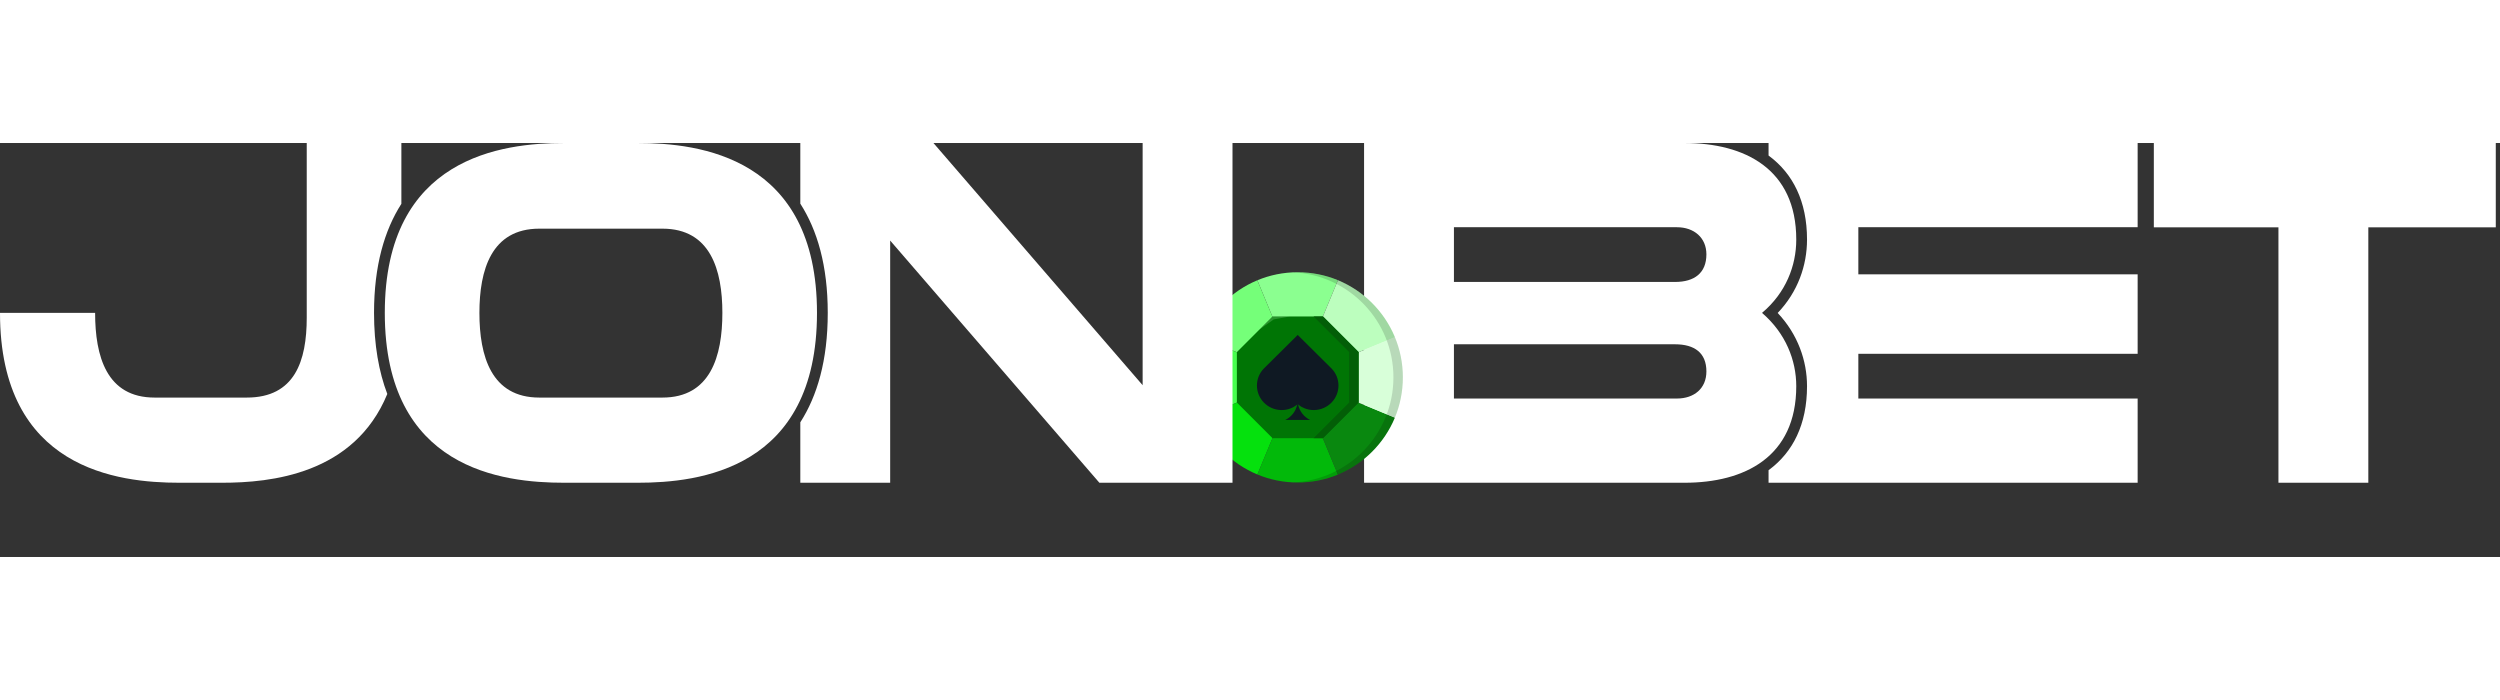
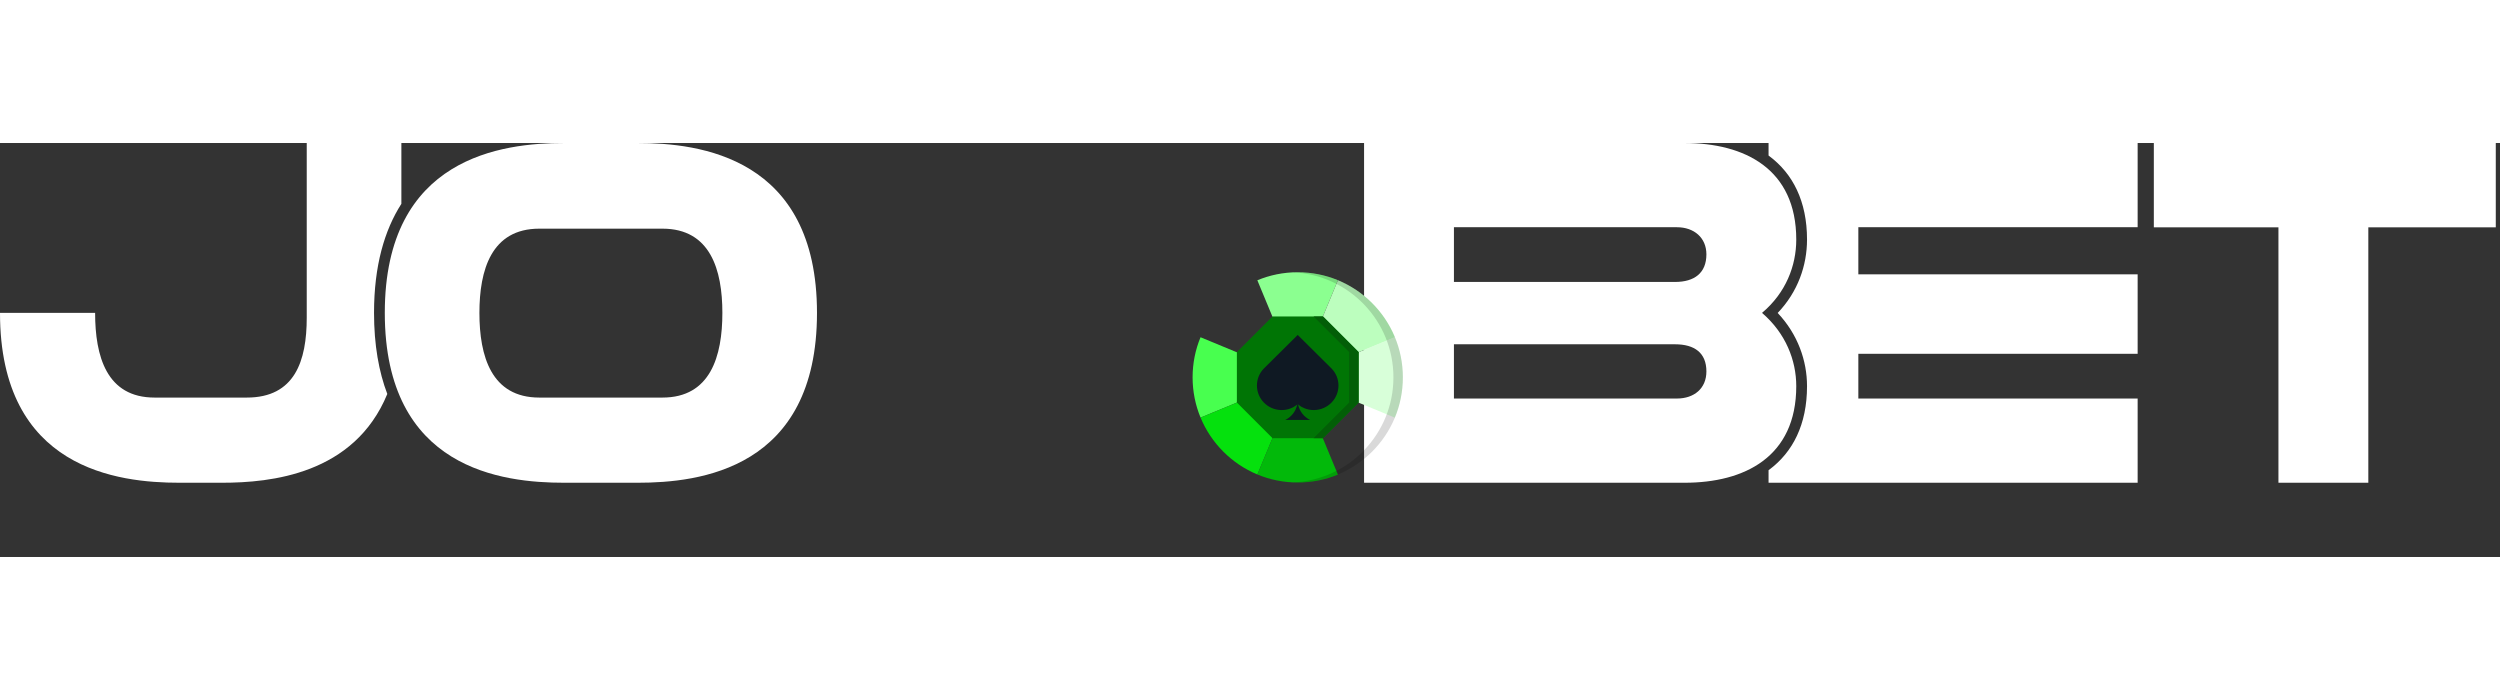
<svg xmlns="http://www.w3.org/2000/svg" width="275" height="77" viewBox="0 0 465 77" fill="none">
  <rect x="0" y="0" width="465" height="77" fill="#333333" stroke="none" />
  <g clip-path="url(#clip0_1_101)">
    <path d="M400.613 15.68V3.00453e-07L464.215 0V15.68H440.508V63.191H423.79V15.68H400.613Z" fill="white" />
    <path d="M397.602 0L328.951 2.54534e-07V2.331C328.998 2.366 329.045 2.4 329.091 2.435C333.461 5.702 336.107 10.823 336.107 17.966C336.107 22.737 334.419 27.677 330.648 31.61C334.411 35.594 336.107 40.52 336.107 45.225C336.107 52.368 333.461 57.489 329.091 60.757C329.045 60.791 328.998 60.826 328.951 60.86V63.191H397.602V47.526H345.651V39.207H397.602V24.427H345.651V15.665H397.602V0Z" fill="white" />
    <path d="M334.105 17.966C334.105 22.834 332.16 27.878 327.738 31.596C332.16 35.401 334.105 40.446 334.105 45.225C334.105 58.412 324.466 63.191 313.323 63.191H253.717V2.8158e-07L313.323 0C324.466 -5.26396e-08 334.105 4.779 334.105 17.966ZM270.431 25.843H311.554C315.18 25.843 317.391 24.161 317.391 20.71C317.391 17.612 315.091 15.665 311.907 15.665H270.431V25.843ZM311.554 37.437H270.431V47.526H311.907C315.091 47.526 317.391 45.668 317.391 42.482C317.391 39.03 315.18 37.437 311.554 37.437Z" fill="white" />
    <path d="M248.856 25.517C246.552 24.563 244.026 24.036 241.377 24.036C238.716 24.036 236.179 24.568 233.866 25.53L241.358 43.6L248.856 25.517Z" fill="#8BFF90" />
-     <path d="M233.866 25.53C229.092 27.518 225.274 31.345 223.297 36.126L241.358 43.6L233.866 25.53Z" fill="#75FF79" />
    <path d="M241.358 43.6L223.297 36.126C222.347 38.426 221.823 40.947 221.823 43.591C221.823 46.24 222.349 48.767 223.304 51.071L241.358 43.6Z" fill="#48FF4F" />
    <path d="M233.873 61.654L241.358 43.601L223.304 51.072C225.283 55.848 229.1 59.669 233.873 61.654Z" fill="#05E10D" />
    <path d="M241.377 63.146C244.024 63.146 246.547 62.62 248.849 61.668L241.358 43.601L233.873 61.654C236.184 62.616 238.719 63.146 241.377 63.146Z" fill="#02B90A" />
-     <path d="M259.445 51.085L241.358 43.601L248.849 61.668C253.633 59.688 257.46 55.865 259.445 51.085Z" fill="#09880F" />
    <path d="M259.451 36.113L241.358 43.6L259.445 51.085C260.403 48.777 260.932 46.246 260.932 43.591C260.932 40.943 260.405 38.417 259.451 36.113Z" fill="#D8FFD9" />
    <path d="M248.856 25.518L241.358 43.601L259.451 36.114C257.469 31.328 253.642 27.5 248.856 25.518Z" fill="#BCFEBE" />
    <path d="M236.691 32.258H246.072L252.705 38.891V48.272L246.072 54.905H236.691L230.058 48.272V38.891L236.691 32.258Z" fill="#007505" />
-     <path opacity="0.22" d="M236.918 32.806L239.866 32.265L236.694 32.246L234.231 34.709L236.918 32.806Z" fill="#BCFEBE" />
-     <path d="M252.705 48.272V38.891L246.072 32.258H244.318L250.951 38.891V48.272L244.318 54.905H246.072L252.705 48.272Z" fill="#035E07" />
+     <path d="M252.705 48.272V38.891L246.072 32.258H244.318L250.951 38.891V48.272L244.318 54.905H246.072Z" fill="#035E07" />
    <path d="M248.956 45.106C248.956 47.588 246.96 49.606 244.472 49.669H244.461C244.426 49.671 244.39 49.671 244.354 49.671C243.758 49.671 243.188 49.559 242.665 49.353C242.23 49.184 241.829 48.949 241.471 48.662C241.464 48.658 241.456 48.652 241.45 48.647C241.423 48.626 241.397 48.605 241.372 48.584C241.358 48.595 241.343 48.607 241.329 48.618C241.324 48.623 241.319 48.627 241.314 48.63C241.304 48.64 241.294 48.648 241.284 48.654C241.265 48.67 241.246 48.685 241.226 48.7C241.193 48.728 241.157 48.754 241.123 48.778C240.359 49.34 239.413 49.671 238.39 49.671C238.325 49.671 238.26 49.669 238.196 49.666C235.745 49.565 233.789 47.563 233.789 45.106C233.789 43.908 234.254 42.819 235.015 42.005L235.264 41.757L241.314 35.755L241.372 35.697L242.662 36.978L247.48 41.757L247.729 42.005C248.49 42.819 248.956 43.908 248.956 45.106Z" fill="#0F1923" />
    <path d="M243.686 51.513H239.048C240.181 50.966 241.025 49.914 241.284 48.654C241.325 48.454 241.352 48.247 241.361 48.038C241.366 47.969 241.368 47.9 241.368 47.83C241.368 48.022 241.38 48.211 241.408 48.397C241.419 48.481 241.434 48.564 241.45 48.647C241.707 49.91 242.55 50.964 243.686 51.513Z" fill="#0F1923" />
    <path d="M241.377 63.146C252.177 63.146 260.932 54.391 260.932 43.591C260.932 32.791 252.177 24.036 241.377 24.036C241.083 24.036 240.791 24.043 240.5 24.055C250.893 24.514 259.178 33.085 259.178 43.591C259.178 54.097 250.893 62.668 240.5 63.127C240.791 63.139 241.083 63.146 241.377 63.146Z" fill="black" fill-opacity="0.15" />
-     <path fill-rule="evenodd" clip-rule="evenodd" d="M212.531 1.2731e-07V45.048L173.62 2.54553e-07L148.858 3.81797e-07V11.281C151.999 16.178 153.962 22.777 153.962 31.596C153.962 40.439 152 47.049 148.858 51.949V63.191H165.572V18.143L204.484 63.191H229.246V0L212.531 1.2731e-07Z" fill="white" />
    <path fill-rule="evenodd" clip-rule="evenodd" d="M57.053 0V32.481C57.053 40.535 54.842 47.349 45.908 47.349H28.748C19.814 47.349 17.691 39.65 17.691 31.596H0C1.37553e-07 60.713 22.025 63.191 33.347 63.191H41.308C50.315 63.191 65.879 61.648 72.038 46.679C70.474 42.571 69.57 37.598 69.57 31.596C69.57 22.795 71.525 16.205 74.656 11.311V0H57.053Z" fill="white" />
    <path d="M118.62 0C130.029 -5.38466e-08 151.96 2.567 151.96 31.596C151.96 60.713 130.029 63.191 118.62 63.191H104.913C93.504 63.191 71.572 60.713 71.572 31.596C71.572 2.567 93.504 1.18703e-07 104.913 6.47893e-08L118.62 0ZM123.219 47.349C132.151 47.349 134.362 39.65 134.362 31.596C134.362 23.63 132.151 15.931 123.219 15.931H100.314C91.382 15.931 89.171 23.63 89.171 31.596C89.171 39.65 91.382 47.349 100.314 47.349H123.219Z" fill="white" />
  </g>
  <defs>
    <clipPath id="clip0_1_101">
      <rect width="464.269" height="77" fill="white" />
    </clipPath>
  </defs>
</svg>